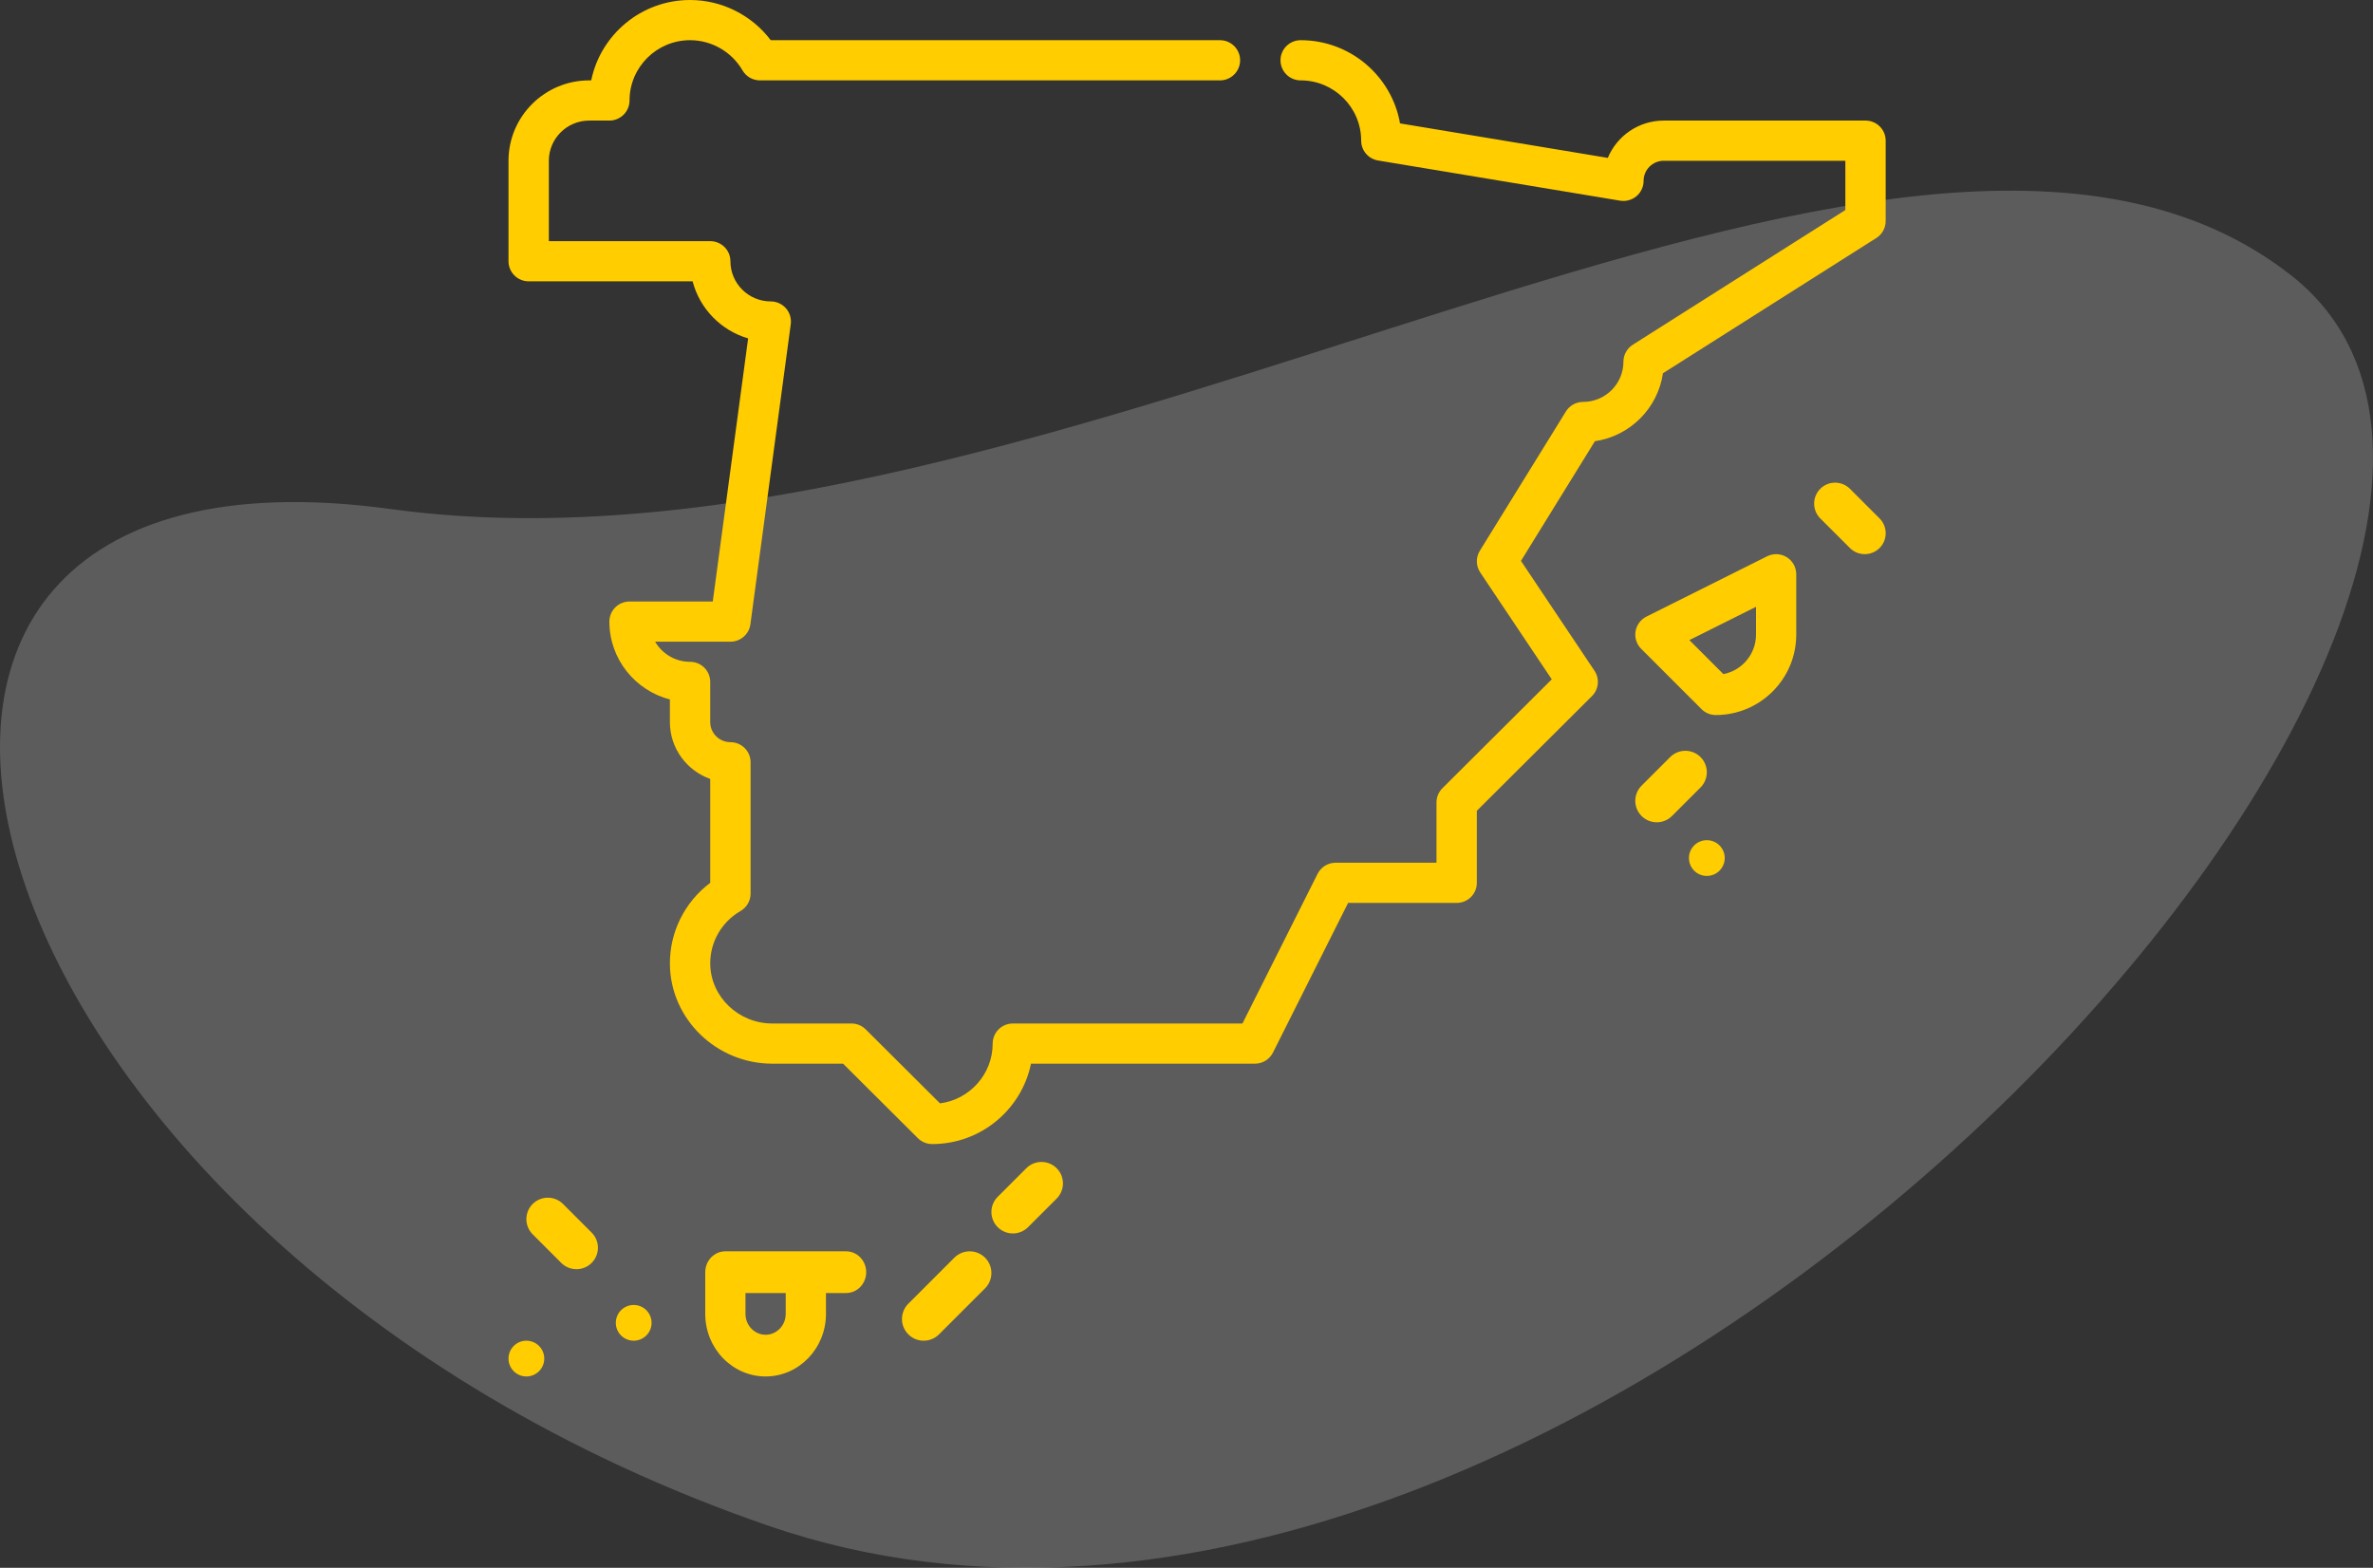
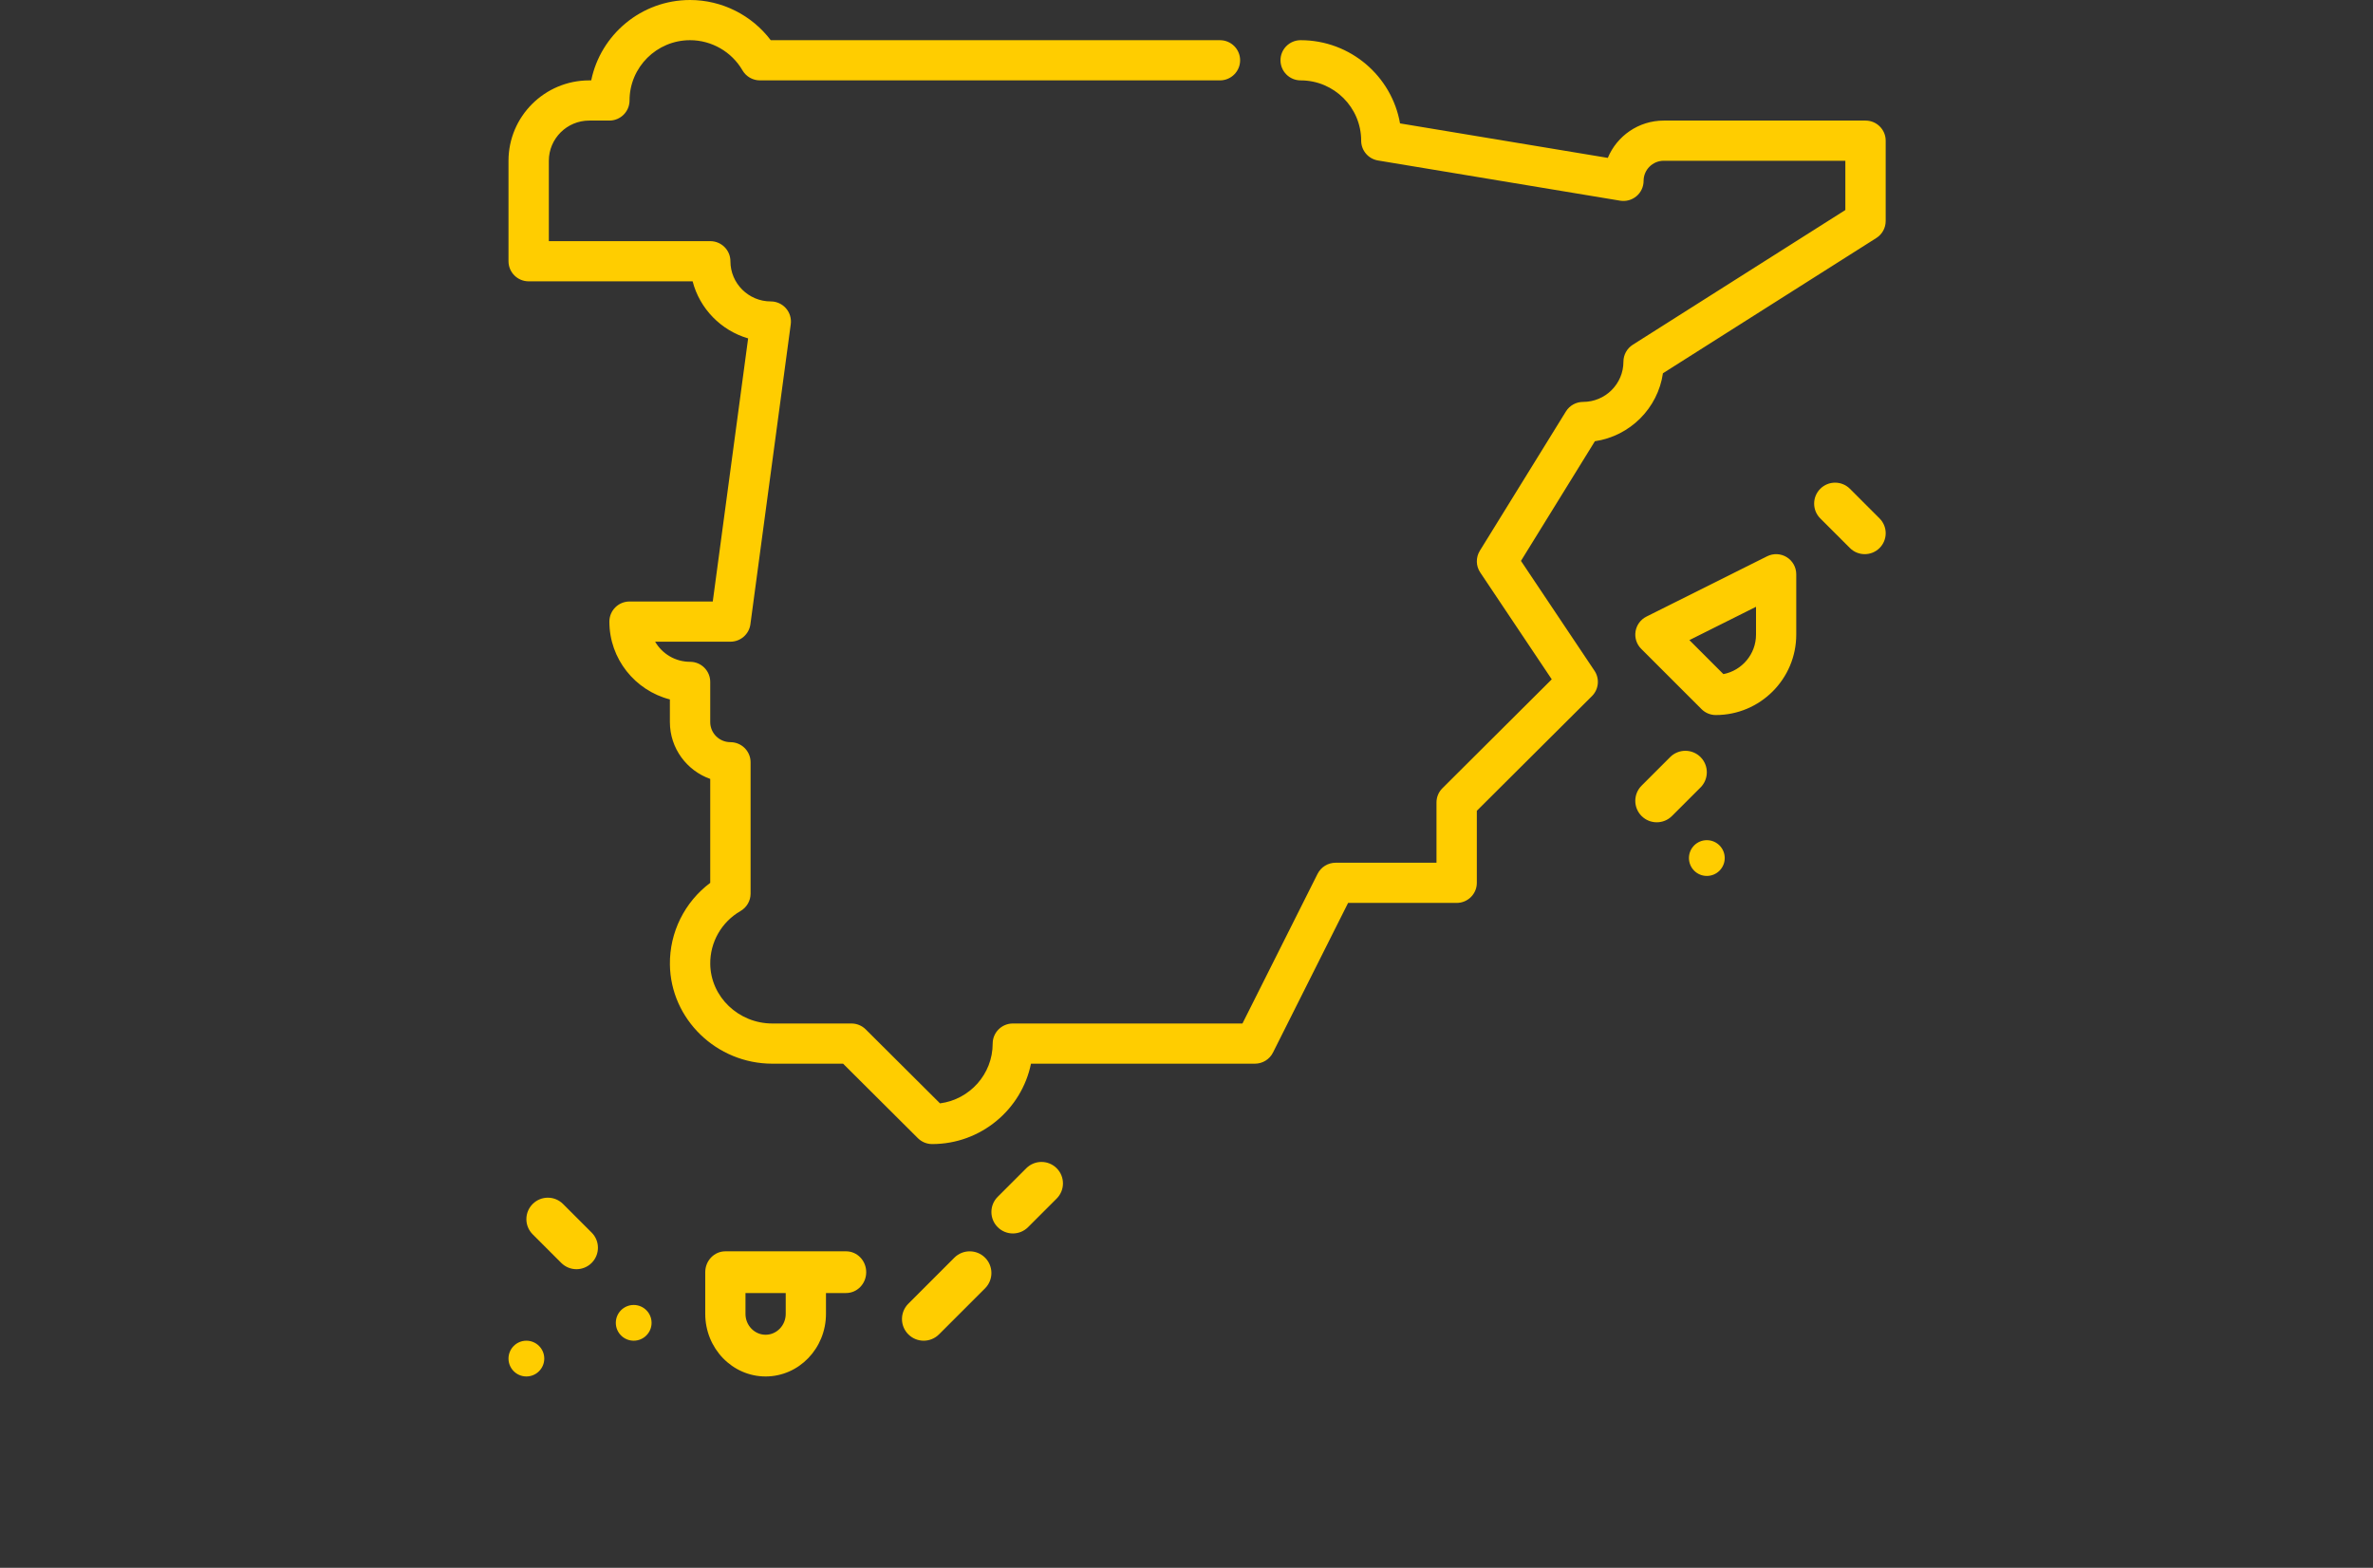
<svg xmlns="http://www.w3.org/2000/svg" width="112px" height="74px" viewBox="0 0 112 74" version="1.1">
  <rect x="0" y="0" width="112" height="74" fill="#333333" stroke="none" />
  <title>atoms/img/ilustraciones/envíos/envíos_nacionales</title>
  <g id="UI-KIT" stroke="none" stroke-width="1" fill="none" fill-rule="evenodd">
    <g id="Correos_web_UIkit_54_Illustrations" transform="translate(-64, -4270)">
      <g id="Group" transform="translate(64, 4264)">
-         <path d="M18.44,30.027 C-12.958,25.723 -2.452,64.664 36.268,78.016 C74.988,91.369 126.594,33.472 108.138,18.998 C89.682,4.524 49.838,34.331 18.44,30.027 Z" id="base" fill-opacity="0.2" fill="#FFFFFF" />
        <path d="M24.844,69.281 C25.31,69.281 25.688,69.659 25.688,70.125 C25.688,70.591 25.31,70.969 24.844,70.969 C24.378,70.969 24,70.591 24,70.125 C24,69.659 24.378,69.281 24.844,69.281 Z M39.933,65.062 C40.458,65.062 40.883,65.503 40.883,66.047 C40.883,66.591 40.458,67.031 39.933,67.031 L39.933,67.031 L38.984,67.031 L38.984,68.016 C38.984,69.644 37.706,70.969 36.135,70.969 C34.564,70.969 33.286,69.644 33.286,68.016 L33.286,68.016 L33.286,66.047 C33.286,65.503 33.711,65.062 34.235,65.062 L34.235,65.062 Z M29.909,67.594 C30.375,67.594 30.753,67.972 30.753,68.438 C30.753,68.903 30.375,69.281 29.909,69.281 C29.443,69.281 29.065,68.903 29.065,68.438 C29.065,67.972 29.443,67.594 29.909,67.594 Z M45.044,65.362 C45.444,64.963 46.092,64.963 46.492,65.362 C46.892,65.762 46.892,66.41 46.492,66.81 L46.492,66.81 L44.32,68.981 C44.12,69.181 43.858,69.281 43.596,69.281 C43.333,69.281 43.071,69.181 42.871,68.981 C42.471,68.582 42.471,67.934 42.872,67.534 L42.872,67.534 Z M37.084,67.031 L35.185,67.031 L35.185,68.016 C35.185,68.558 35.611,69 36.135,69 C36.658,69 37.084,68.558 37.084,68.016 L37.084,68.016 L37.084,67.031 Z M25.141,62.828 C25.537,62.432 26.178,62.432 26.574,62.828 L26.574,62.828 L27.924,64.177 C28.32,64.573 28.32,65.214 27.924,65.61 C27.726,65.807 27.467,65.906 27.207,65.906 C26.948,65.906 26.689,65.807 26.491,65.61 L26.491,65.61 L25.141,64.26 C24.745,63.865 24.745,63.224 25.141,62.828 Z M48.439,61.14 C48.835,60.745 49.476,60.745 49.872,61.14 C50.268,61.536 50.268,62.177 49.872,62.573 L49.872,62.573 L48.522,63.922 C48.324,64.12 48.065,64.219 47.806,64.219 C47.546,64.219 47.287,64.12 47.089,63.922 C46.693,63.527 46.693,62.885 47.089,62.49 L47.089,62.49 Z M32.569,6 C34.071,6 35.484,6.715 36.377,7.897 L36.377,7.897 L57.579,7.897 C58.105,7.897 58.531,8.322 58.531,8.845 C58.531,9.369 58.105,9.794 57.579,9.794 L57.579,9.794 L35.867,9.794 C35.527,9.794 35.213,9.613 35.043,9.32 C34.533,8.442 33.585,7.897 32.569,7.897 C30.994,7.897 29.713,9.173 29.713,10.742 C29.713,11.266 29.287,11.691 28.761,11.691 L28.761,11.691 L27.809,11.691 C26.759,11.691 25.904,12.542 25.904,13.588 L25.904,13.588 L25.904,17.382 L33.521,17.382 C34.047,17.382 34.474,17.806 34.474,18.33 C34.474,19.376 35.328,20.227 36.378,20.227 C36.653,20.227 36.914,20.345 37.095,20.551 C37.275,20.757 37.358,21.03 37.322,21.302 L37.322,21.302 L35.417,35.466 C35.354,35.936 34.951,36.288 34.474,36.288 L34.474,36.288 L30.921,36.288 C31.25,36.855 31.866,37.237 32.569,37.237 C33.095,37.237 33.521,37.661 33.521,38.185 L33.521,38.185 L33.521,40.082 C33.521,40.605 33.949,41.03 34.474,41.03 L34.585,41.037 C35.058,41.092 35.426,41.493 35.426,41.979 L35.426,41.979 L35.426,48.179 C35.426,48.517 35.245,48.83 34.951,49 C34.056,49.515 33.509,50.473 33.522,51.5 C33.541,53.049 34.856,54.309 36.453,54.309 L36.453,54.309 L40.187,54.309 C40.439,54.309 40.681,54.409 40.86,54.587 L40.86,54.587 L44.366,58.079 C45.766,57.898 46.852,56.701 46.852,55.258 C46.852,54.734 47.278,54.309 47.804,54.309 L47.804,54.309 L58.641,54.309 L62.186,47.246 C62.348,46.924 62.677,46.721 63.038,46.721 L63.038,46.721 L67.799,46.721 L67.799,43.876 C67.799,43.624 67.899,43.383 68.078,43.205 L68.078,43.205 L73.239,38.064 L69.863,33.02 C69.657,32.712 69.649,32.313 69.844,31.997 L69.844,31.997 L73.907,25.421 C74.08,25.141 74.387,24.97 74.718,24.97 C75.768,24.97 76.622,24.119 76.622,23.073 C76.622,22.748 76.789,22.447 77.063,22.272 L77.063,22.272 L87.096,15.913 L87.096,13.588 L78.526,13.588 C78.001,13.588 77.574,14.013 77.574,14.536 C77.574,14.815 77.451,15.08 77.238,15.26 C77.024,15.44 76.742,15.518 76.466,15.472 L76.466,15.472 L65.04,13.575 C64.581,13.499 64.244,13.103 64.244,12.639 C64.244,11.07 62.963,9.794 61.388,9.794 C60.862,9.794 60.436,9.369 60.436,8.845 C60.436,8.322 60.862,7.897 61.388,7.897 C63.734,7.897 65.689,9.596 66.078,11.824 L66.078,11.824 L75.885,13.452 C76.314,12.419 77.336,11.691 78.526,11.691 L78.526,11.691 L88.048,11.691 C88.574,11.691 89,12.116 89,12.639 L89,12.639 L89,16.433 C89,16.758 88.834,17.059 88.559,17.234 L88.559,17.234 L78.487,23.618 C78.247,25.271 76.933,26.583 75.275,26.826 L75.275,26.826 L71.786,32.474 L75.256,37.659 C75.508,38.035 75.458,38.536 75.137,38.856 L75.137,38.856 L69.703,44.269 L69.703,47.67 C69.703,48.194 69.277,48.618 68.751,48.618 L68.751,48.618 L63.627,48.618 L60.081,55.682 C59.92,56.003 59.59,56.206 59.229,56.206 L59.229,56.206 L48.66,56.206 C48.218,58.368 46.294,60 43.995,60 C43.743,60 43.501,59.9 43.322,59.722 L43.322,59.722 L39.792,56.206 L36.453,56.206 C33.819,56.206 31.65,54.106 31.618,51.524 C31.599,50.003 32.316,48.573 33.521,47.671 L33.521,47.671 L33.521,42.765 C32.413,42.373 31.617,41.319 31.617,40.082 L31.617,40.082 L31.617,39.013 C29.976,38.591 28.761,37.104 28.761,35.34 C28.761,34.816 29.187,34.391 29.713,34.391 L29.713,34.391 L33.641,34.391 L35.31,21.972 C34.029,21.599 33.025,20.571 32.69,19.279 L32.69,19.279 L24.952,19.279 C24.426,19.279 24,18.854 24,18.33 L24,18.33 L24,13.588 C24,11.496 25.709,9.794 27.809,9.794 L27.809,9.794 L27.904,9.794 C28.347,7.632 30.27,6 32.569,6 Z M80.558,45.656 C81.025,45.656 81.403,46.034 81.403,46.5 C81.403,46.966 81.025,47.344 80.558,47.344 C80.092,47.344 79.714,46.966 79.714,46.5 C79.714,46.034 80.092,45.656 80.558,45.656 Z M78.828,41.734 C79.224,41.339 79.866,41.339 80.261,41.734 C80.657,42.13 80.657,42.771 80.262,43.167 L80.262,43.167 L78.912,44.516 C78.714,44.714 78.455,44.812 78.195,44.812 C77.936,44.812 77.677,44.714 77.479,44.516 C77.083,44.12 77.083,43.479 77.479,43.083 L77.479,43.083 Z M83.405,32.256 C83.699,32.109 84.049,32.125 84.329,32.298 C84.609,32.471 84.779,32.777 84.779,33.105 L84.779,33.105 L84.779,35.953 C84.779,38.047 83.075,39.75 80.981,39.75 C80.729,39.75 80.487,39.65 80.309,39.472 L80.309,39.472 L77.46,36.624 C77.244,36.409 77.145,36.102 77.194,35.801 C77.243,35.5 77.434,35.241 77.707,35.104 L77.707,35.104 Z M82.88,34.641 L79.735,36.213 L81.34,37.818 C82.216,37.649 82.88,36.877 82.88,35.953 L82.88,35.953 L82.88,34.641 Z M85.913,29.071 C86.299,28.685 86.925,28.685 87.312,29.071 L87.312,29.071 L88.71,30.469 C89.097,30.855 89.097,31.481 88.711,31.867 C88.517,32.06 88.264,32.156 88.011,32.156 C87.758,32.156 87.505,32.06 87.312,31.867 L87.312,31.867 L85.913,30.469 C85.527,30.083 85.527,29.457 85.913,29.071 Z" id="spain" fill="#FFCD00" />
      </g>
    </g>
  </g>
</svg>